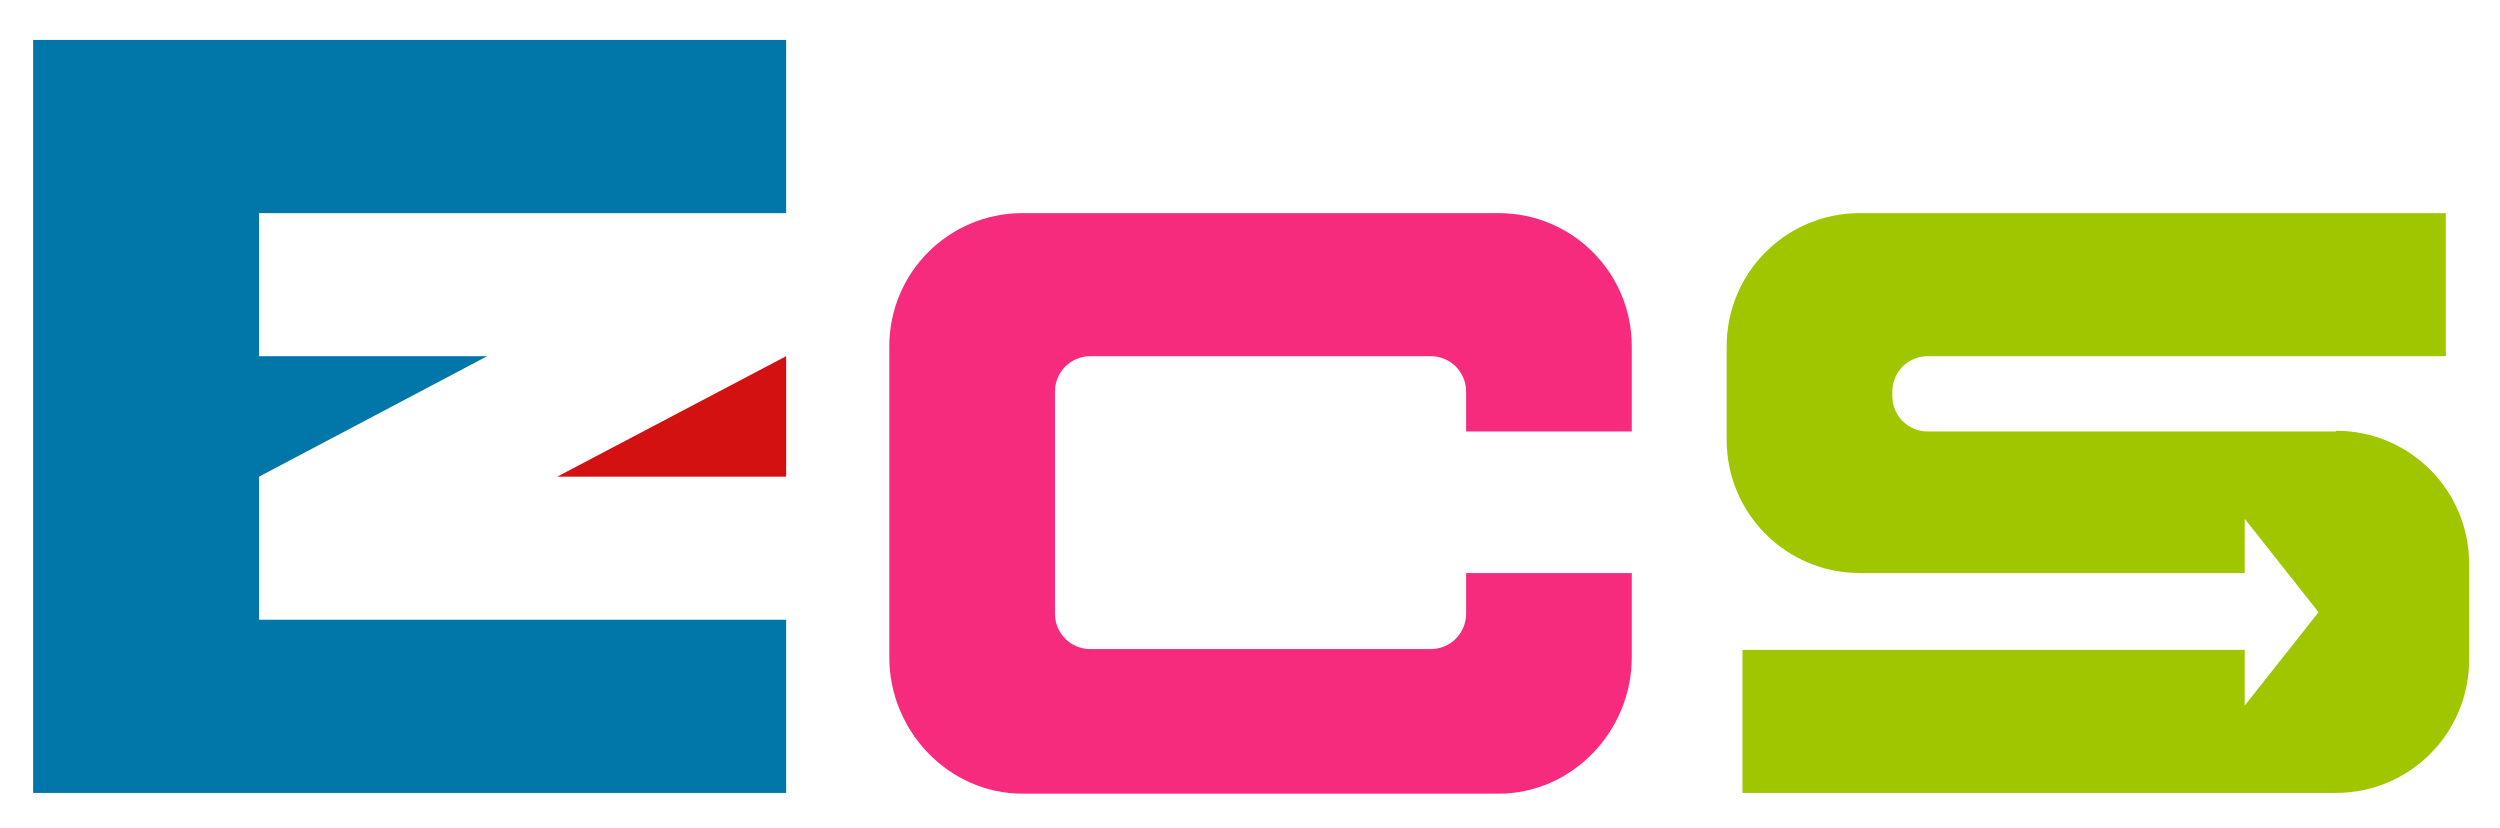
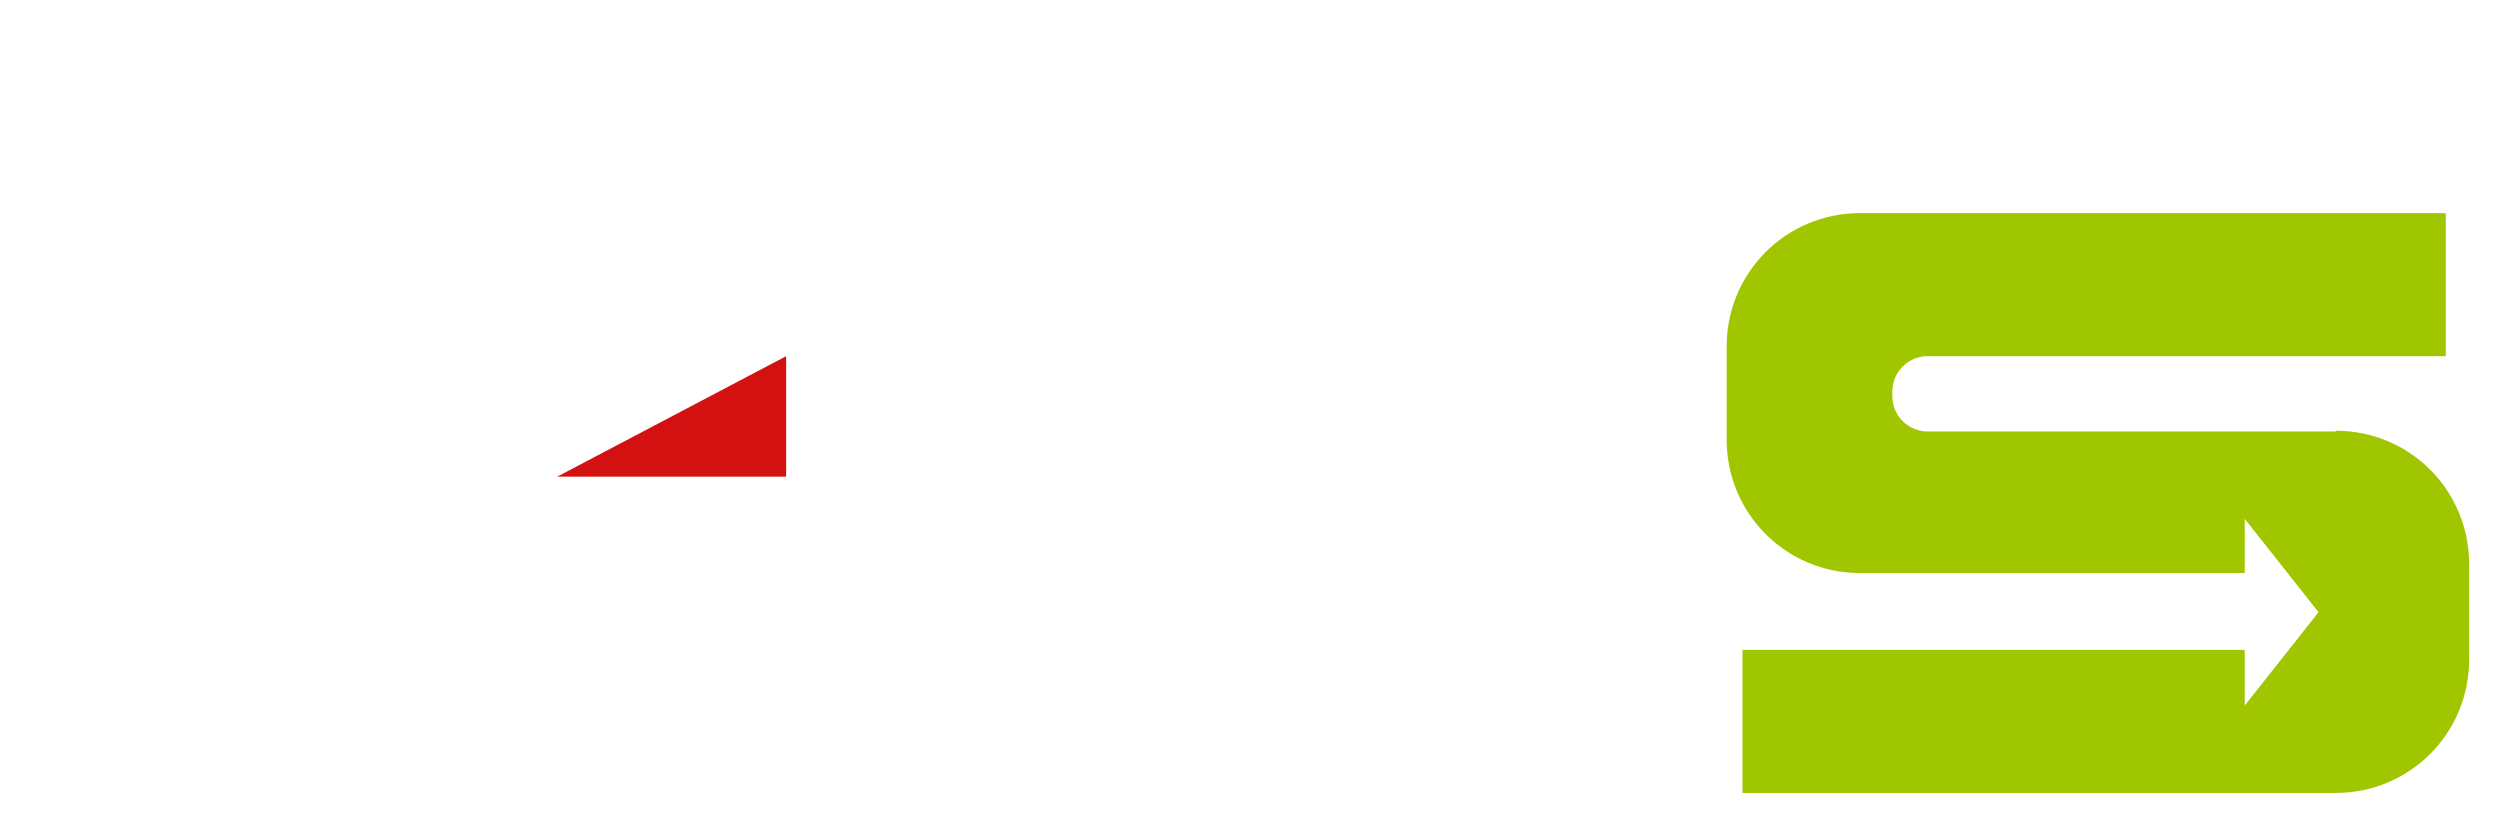
<svg xmlns="http://www.w3.org/2000/svg" id="_圖層_1" data-name="圖層 1" version="1.1" viewBox="0 0 332 110">
  <defs>
    <style>
      .cls-1 {
        fill: #a0c600;
      }

      .cls-1, .cls-2, .cls-3, .cls-4, .cls-5 {
        stroke-width: 0px;
      }

      .cls-2 {
        fill: #f72b7e;
      }

      .cls-3 {
        fill: #0077a8;
      }

      .cls-4 {
        fill: #2a034c;
      }

      .cls-5 {
        fill: #d31111;
      }
    </style>
  </defs>
  <polygon class="cls-5" points="74 63.3 104.4 63.3 104.4 47.3 74 63.3" />
-   <polygon class="cls-3" points="34.4 63.3 64.7 47.3 34.4 47.3 34.4 28.3 104.4 28.3 104.4 5.3 4.4 5.3 4.4 105.3 104.4 105.3 104.4 82.3 34.4 82.3 34.4 63.3" />
  <polygon class="cls-4" points="104.4 47.3 104.4 47.3 104.4 47.3 104.4 47.3" />
-   <path class="cls-2" d="M216.7,57.3v-11.3c0-9.8-7.9-17.7-17.7-17.7h-63.2c-9.8,0-17.7,7.9-17.7,17.7v41.3c0,9.8,7.9,18.1,17.7,18.1h63.2c9.8,0,17.7-8.3,17.7-18.1v-11.2h-22v5.4c0,2.6-2.1,4.7-4.7,4.7h-45.2c-2.6,0-4.7-2.1-4.7-4.7v-29.5c0-2.6,2.1-4.7,4.7-4.7h45.2c2.6,0,4.7,2.1,4.7,4.7v5.3h22Z" />
  <path class="cls-1" d="M310.2,57.3h-10.4,0s-43.8,0-43.8,0c-2.6,0-4.7-2.1-4.7-4.7v-.6c0-2.6,2.1-4.7,4.7-4.7h68.8v-19h-77.8c-9.8,0-17.7,7.9-17.7,17.7v12.4c0,9.8,7.9,17.7,17.7,17.7h10.4,0s40.7,0,40.7,0v-7.2l9.8,12.4-9.8,12.4v-7.4h-66.7v19h78.8c9.8,0,17.7-7.9,17.7-17.7v-12.7c0-9.8-7.9-17.7-17.7-17.7Z" />
</svg>